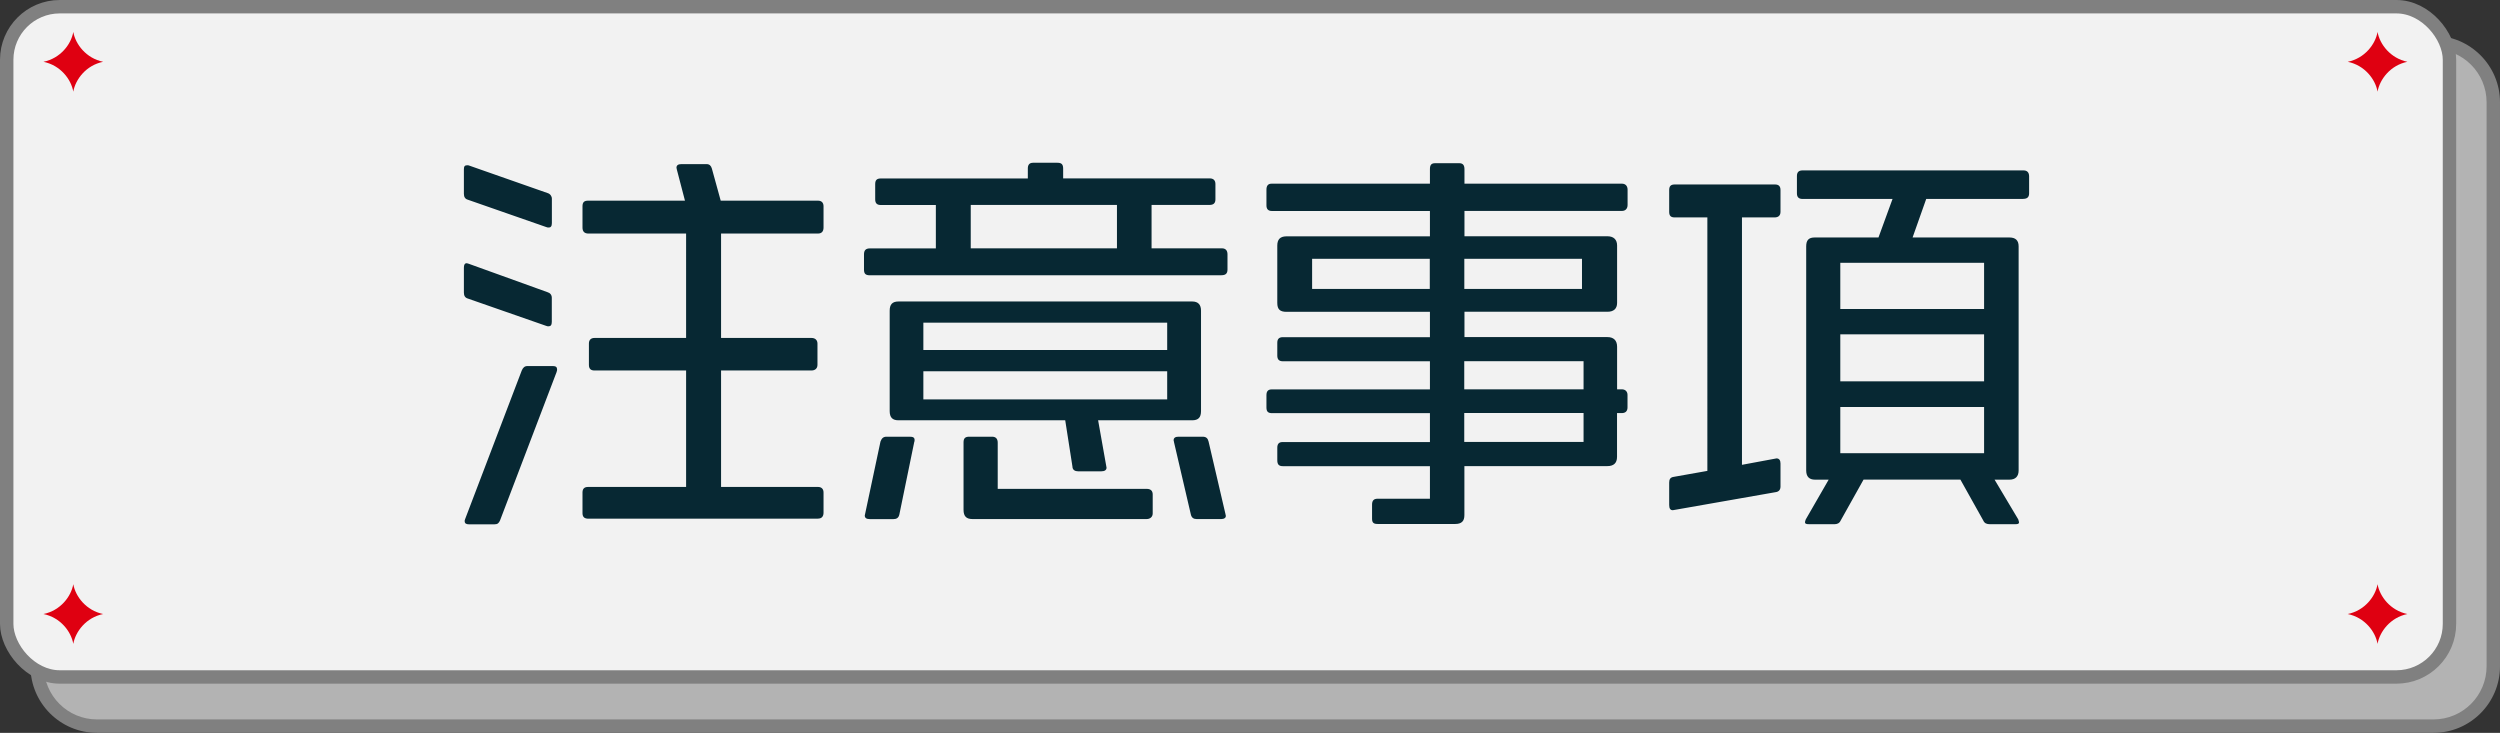
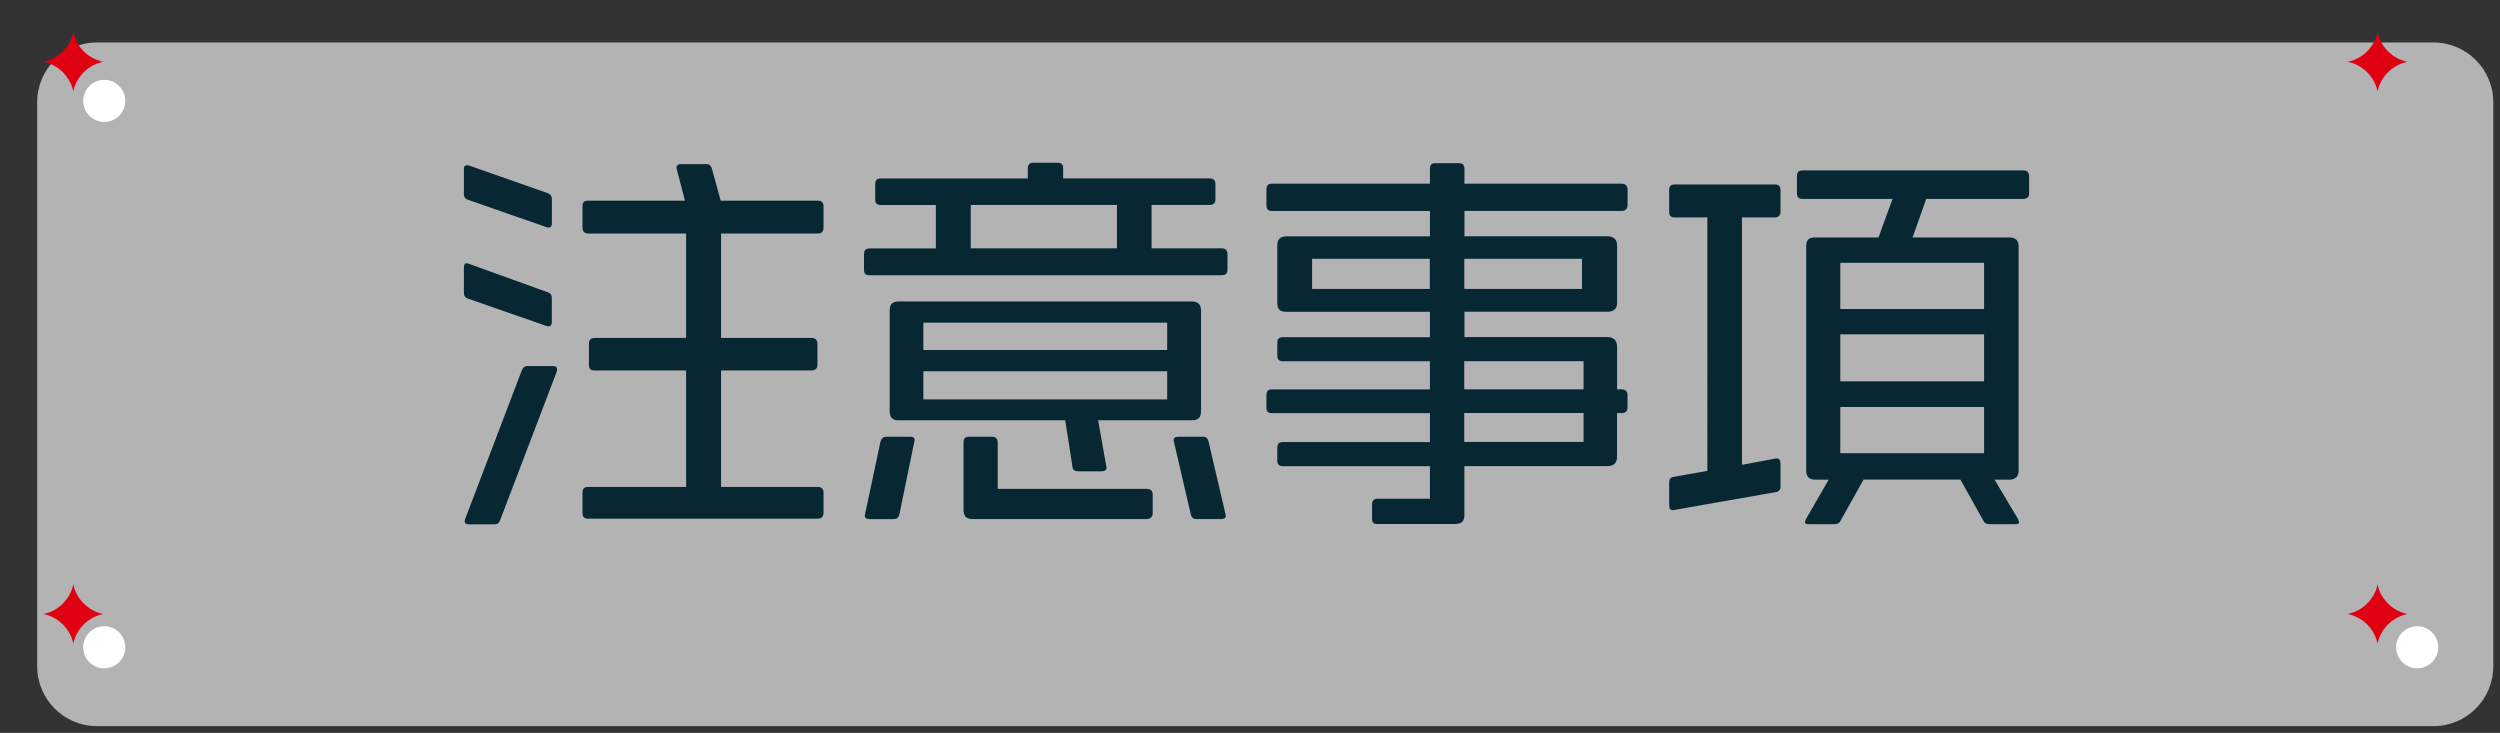
<svg xmlns="http://www.w3.org/2000/svg" id="_レイヤー_2" viewBox="0 0 350.35 102.7">
  <rect x="0" y="0" width="350.35" height="102.7" fill="#333333" stroke="none" />
  <defs>
    <style>.cls-2{fill:#df0011}.cls-2,.cls-5,.cls-6{stroke-width:0}.cls-5{fill:#fff}.cls-6{fill:#072833}</style>
  </defs>
  <g id="_レイヤー_3">
    <path d="M13.59 5.95h327.44c4.62 0 8.38 3.75 8.38 8.38v79.05c0 4.63-3.76 8.38-8.38 8.38H13.59c-4.63 0-8.38-3.76-8.38-8.38V14.33c0-4.62 3.75-8.38 8.38-8.38Z" style="fill:#b3b3b3;stroke-width:0" />
-     <path d="M341.03 6.89c4.11 0 7.44 3.33 7.44 7.44v79.05c0 4.11-3.33 7.44-7.44 7.44H13.59c-4.11 0-7.44-3.33-7.44-7.44V14.33c0-4.11 3.33-7.44 7.44-7.44h327.44m0-1.88H13.59c-5.14 0-9.32 4.18-9.32 9.32v79.05c0 5.14 4.18 9.32 9.32 9.32h327.44c5.14 0 9.32-4.18 9.32-9.32V14.33c0-5.14-4.18-9.32-9.32-9.32Z" style="fill:gray;stroke-width:0" />
    <circle cx="14.61" cy="14.14" r="2.95" class="cls-5" />
    <circle cx="14.61" cy="90.71" r="2.95" class="cls-5" />
-     <circle cx="338.75" cy="14.14" r="2.95" class="cls-5" />
    <circle cx="338.75" cy="90.71" r="2.95" class="cls-5" />
-     <rect width="342.33" height="93.93" x=".94" y=".94" rx="7.44" ry="7.44" style="fill:#f2f2f2;stroke:gray;stroke-miterlimit:10;stroke-width:1.88px" />
    <path d="M6.09 8.66c2.39.49 3.88 2.46 4.18 4.18.31-1.72 1.79-3.69 4.18-4.18-2.39-.5-3.87-2.46-4.18-4.18-.3 1.72-1.79 3.69-4.18 4.18M6.09 86.05c2.39.49 3.88 2.46 4.18 4.18.31-1.72 1.79-3.69 4.18-4.18-2.39-.5-3.87-2.46-4.18-4.18-.3 1.72-1.79 3.69-4.18 4.18M329.01 8.66c2.39.49 3.88 2.46 4.18 4.18.31-1.72 1.79-3.69 4.18-4.18-2.39-.5-3.87-2.46-4.18-4.18-.3 1.72-1.79 3.69-4.18 4.18M329.01 86.05c2.39.49 3.88 2.46 4.18 4.18.31-1.72 1.79-3.69 4.18-4.18-2.39-.5-3.87-2.46-4.18-4.18-.3 1.72-1.79 3.69-4.18 4.18" class="cls-2" />
    <path d="M76.89 31.88c-.11 0-.23 0-.34-.06l-10.98-3.83c-.39-.11-.56-.39-.56-.84v-3.43c0-.39.11-.56.45-.56.06 0 .23 0 .34.06l10.92 3.83c.39.11.62.45.62.79v3.43c0 .45-.17.62-.45.62Zm0 13.85c-.11 0-.23 0-.34-.06l-10.98-3.83c-.39-.11-.56-.39-.56-.84v-3.49c0-.39.11-.62.39-.62.11 0 .23.06.39.11l10.92 3.94c.39.11.62.39.62.79v3.38c0 .45-.17.62-.45.62Zm1.13 6.36-7.94 20.83c-.17.39-.34.56-.79.56h-3.55c-.39 0-.62-.11-.62-.45 0-.06 0-.17.06-.28l7.94-20.83c.17-.39.39-.62.79-.62h3.6c.39 0 .56.17.56.45 0 .11 0 .23-.06.34Zm36.59 20.6H82.47c-.56 0-.84-.23-.84-.79v-2.87c0-.51.23-.79.79-.79h13.73V51.92H83.32c-.51 0-.79-.22-.79-.79v-2.98c0-.51.28-.79.79-.79h12.83V32.73H82.47c-.56 0-.84-.28-.84-.84v-2.98c0-.56.23-.79.79-.79h13.57l-1.13-4.33c0-.11-.06-.17-.06-.28 0-.34.23-.51.68-.51h3.55c.39 0 .62.23.73.62l1.24 4.5h13.62c.51 0 .79.28.79.79v2.98c0 .56-.28.84-.79.84h-13.57v14.63h12.67c.56 0 .84.34.84.79v2.98c0 .51-.34.79-.84.79h-12.67v16.32h13.57c.51 0 .79.28.79.79v2.81c0 .56-.28.84-.79.84ZM171.17 38.58h-49.25c-.62 0-.84-.22-.84-.79v-2.14c0-.56.23-.84.84-.84h9.23v-6.08h-7.71c-.51 0-.79-.22-.79-.79V25.8c0-.56.23-.79.79-.79h20.6V23.6c0-.51.23-.79.73-.79h3.43c.62 0 .79.28.79.84V25h20.55c.51 0 .79.28.79.79v2.14c0 .56-.28.79-.84.79h-8.11v6.08h9.85c.56 0 .79.34.79.84v2.14c0 .56-.28.79-.84.79ZM128.11 62l-2.08 10.13c-.11.45-.39.62-.84.62h-3.27c-.51 0-.73-.17-.73-.51l2.2-10.36c.17-.45.39-.68.84-.68h3.26c.45 0 .68.11.68.45 0 .11 0 .23-.06.34Zm38.95-3.1h-13.17l1.18 6.64c0 .34-.28.51-.73.51h-3.26c-.39 0-.79-.17-.79-.68l-1.01-6.47h-23.36c-.84 0-1.24-.39-1.24-1.29V43.54c0-.84.34-1.29 1.24-1.29h41.15c.84 0 1.24.45 1.24 1.29v14.07c0 .9-.39 1.29-1.24 1.29Zm-3.49-13.68H129.4v3.83h34.17v-3.83Zm0 6.81H129.4v3.94h34.17v-3.94Zm-2.87 20.71h-24.43c-.84 0-1.24-.39-1.24-1.29v-9.46c0-.56.23-.79.79-.79h3.21c.51 0 .79.28.79.84v6.47h20.88c.56 0 .84.28.84.79v2.65c0 .51-.39.79-.84.79Zm-4.17-44.02h-20.49v6.08h20.49v-6.08Zm14.64 44.02h-3.49c-.39 0-.68-.17-.79-.62l-2.36-10.13c0-.11-.06-.23-.06-.28 0-.34.23-.51.68-.51h3.38c.51 0 .73.23.84.68l2.36 10.13c0 .11.06.17.06.28 0 .28-.23.45-.62.45ZM227.28 57.89h-.67v6.14c0 .9-.51 1.29-1.35 1.29h-20.04v6.87c0 .84-.39 1.24-1.29 1.24h-10.86c-.56 0-.79-.17-.79-.73v-1.97c0-.56.22-.84.79-.84h7.32v-4.56h-20.6c-.56 0-.79-.23-.79-.84v-1.75c0-.51.22-.79.73-.79h20.66V57.9h-22.12c-.56 0-.79-.22-.79-.79v-1.75c0-.51.23-.79.73-.79h22.18v-3.94h-20.6c-.56 0-.79-.28-.79-.79v-1.8c0-.51.22-.79.79-.79h20.6V43.7h-20.1c-.9 0-1.29-.34-1.29-1.24v-8.05c0-.84.39-1.29 1.29-1.29h20.1v-3.55h-22.12c-.56 0-.79-.28-.79-.79v-2.2c0-.56.23-.84.73-.84h22.18v-2.03c0-.56.17-.84.73-.84h3.38c.51 0 .73.28.73.84v2.03h22.07c.45 0 .79.28.79.84v2.14c0 .56-.34.84-.79.84h-22.07v3.55h20.04c.84 0 1.35.45 1.35 1.29v8.05c0 .84-.51 1.24-1.35 1.24h-20.04v3.55h20.04c.84 0 1.35.45 1.35 1.35v5.97h.67c.45 0 .79.28.79.79v1.75c0 .56-.34.79-.79.79Zm-26.91-21.62h-16.49v4.22h16.49v-4.22Zm21.33 0h-16.49v4.22h16.49v-4.22Zm.22 14.35H205.2v3.94h16.72v-3.94Zm0 7.26H205.2v4.05h16.72v-4.05ZM248.84 68.97l-14.41 2.53c-.34 0-.51-.22-.51-.73v-3.15c0-.45.17-.73.62-.79l4.73-.84V30.47h-4.56c-.56 0-.79-.22-.79-.79v-3.04c0-.56.23-.79.79-.79h14.02c.51 0 .79.22.79.79v3.04c0 .56-.34.79-.84.79h-4.56v34.67l4.84-.9c.39 0 .56.28.56.73v3.21c0 .45-.23.73-.68.79Zm34.67-41.09h-13.57l-1.91 5.4h13.57c.84 0 1.29.39 1.29 1.24v31.41c0 .84-.45 1.29-1.29 1.29h-2.08l3.32 5.57c.06.17.11.34.11.39 0 .23-.17.28-.51.28h-3.6c-.39 0-.73-.11-.9-.51l-3.21-5.74h-13.57l-3.21 5.74c-.17.39-.51.51-.84.51h-3.6c-.39 0-.56-.06-.56-.28 0-.11.06-.22.11-.39l3.21-5.57h-1.91c-.84 0-1.24-.45-1.24-1.29V34.52c0-.84.34-1.24 1.18-1.24h8.95l1.97-5.4h-12.61c-.51 0-.79-.23-.79-.79v-2.42c0-.51.23-.79.79-.79h30.96c.51 0 .79.28.79.84v2.36c0 .56-.28.79-.84.79Zm-5.46 8.95H257.9v6.47h20.15v-6.47Zm0 10.02H257.9v6.59h20.15v-6.59Zm0 10.19H257.9v6.47h20.15v-6.47Z" class="cls-6" />
  </g>
</svg>